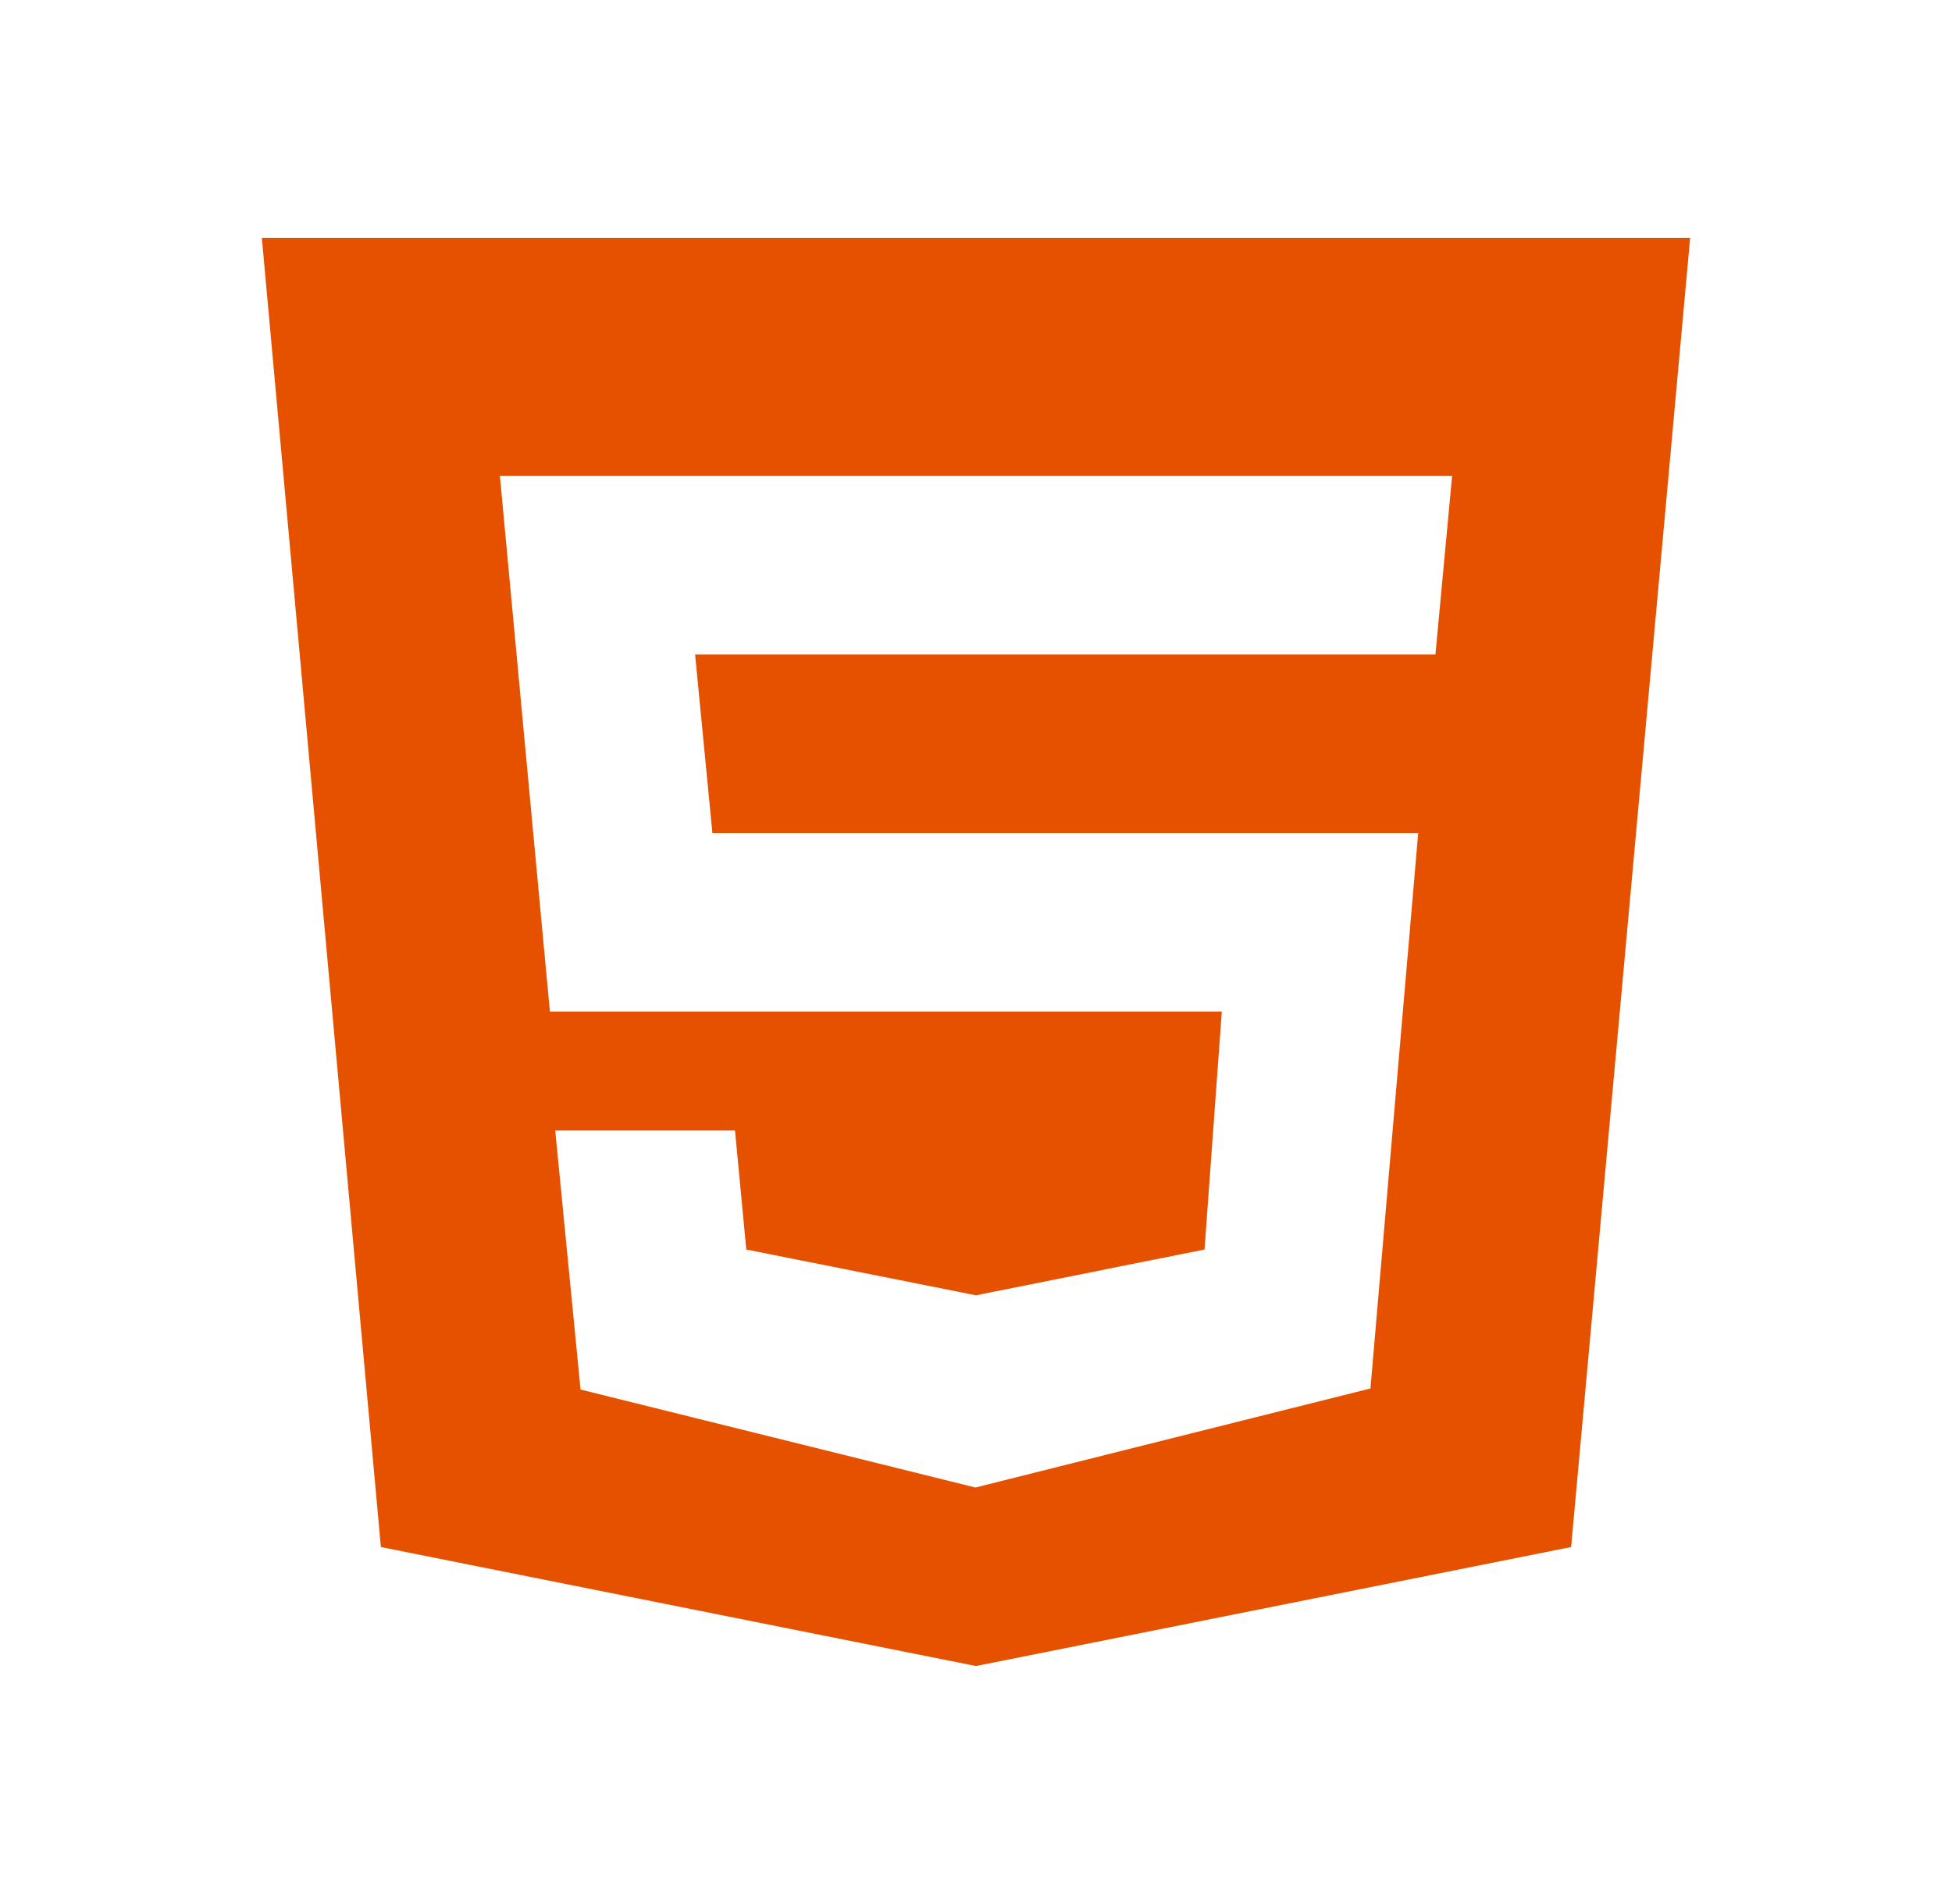
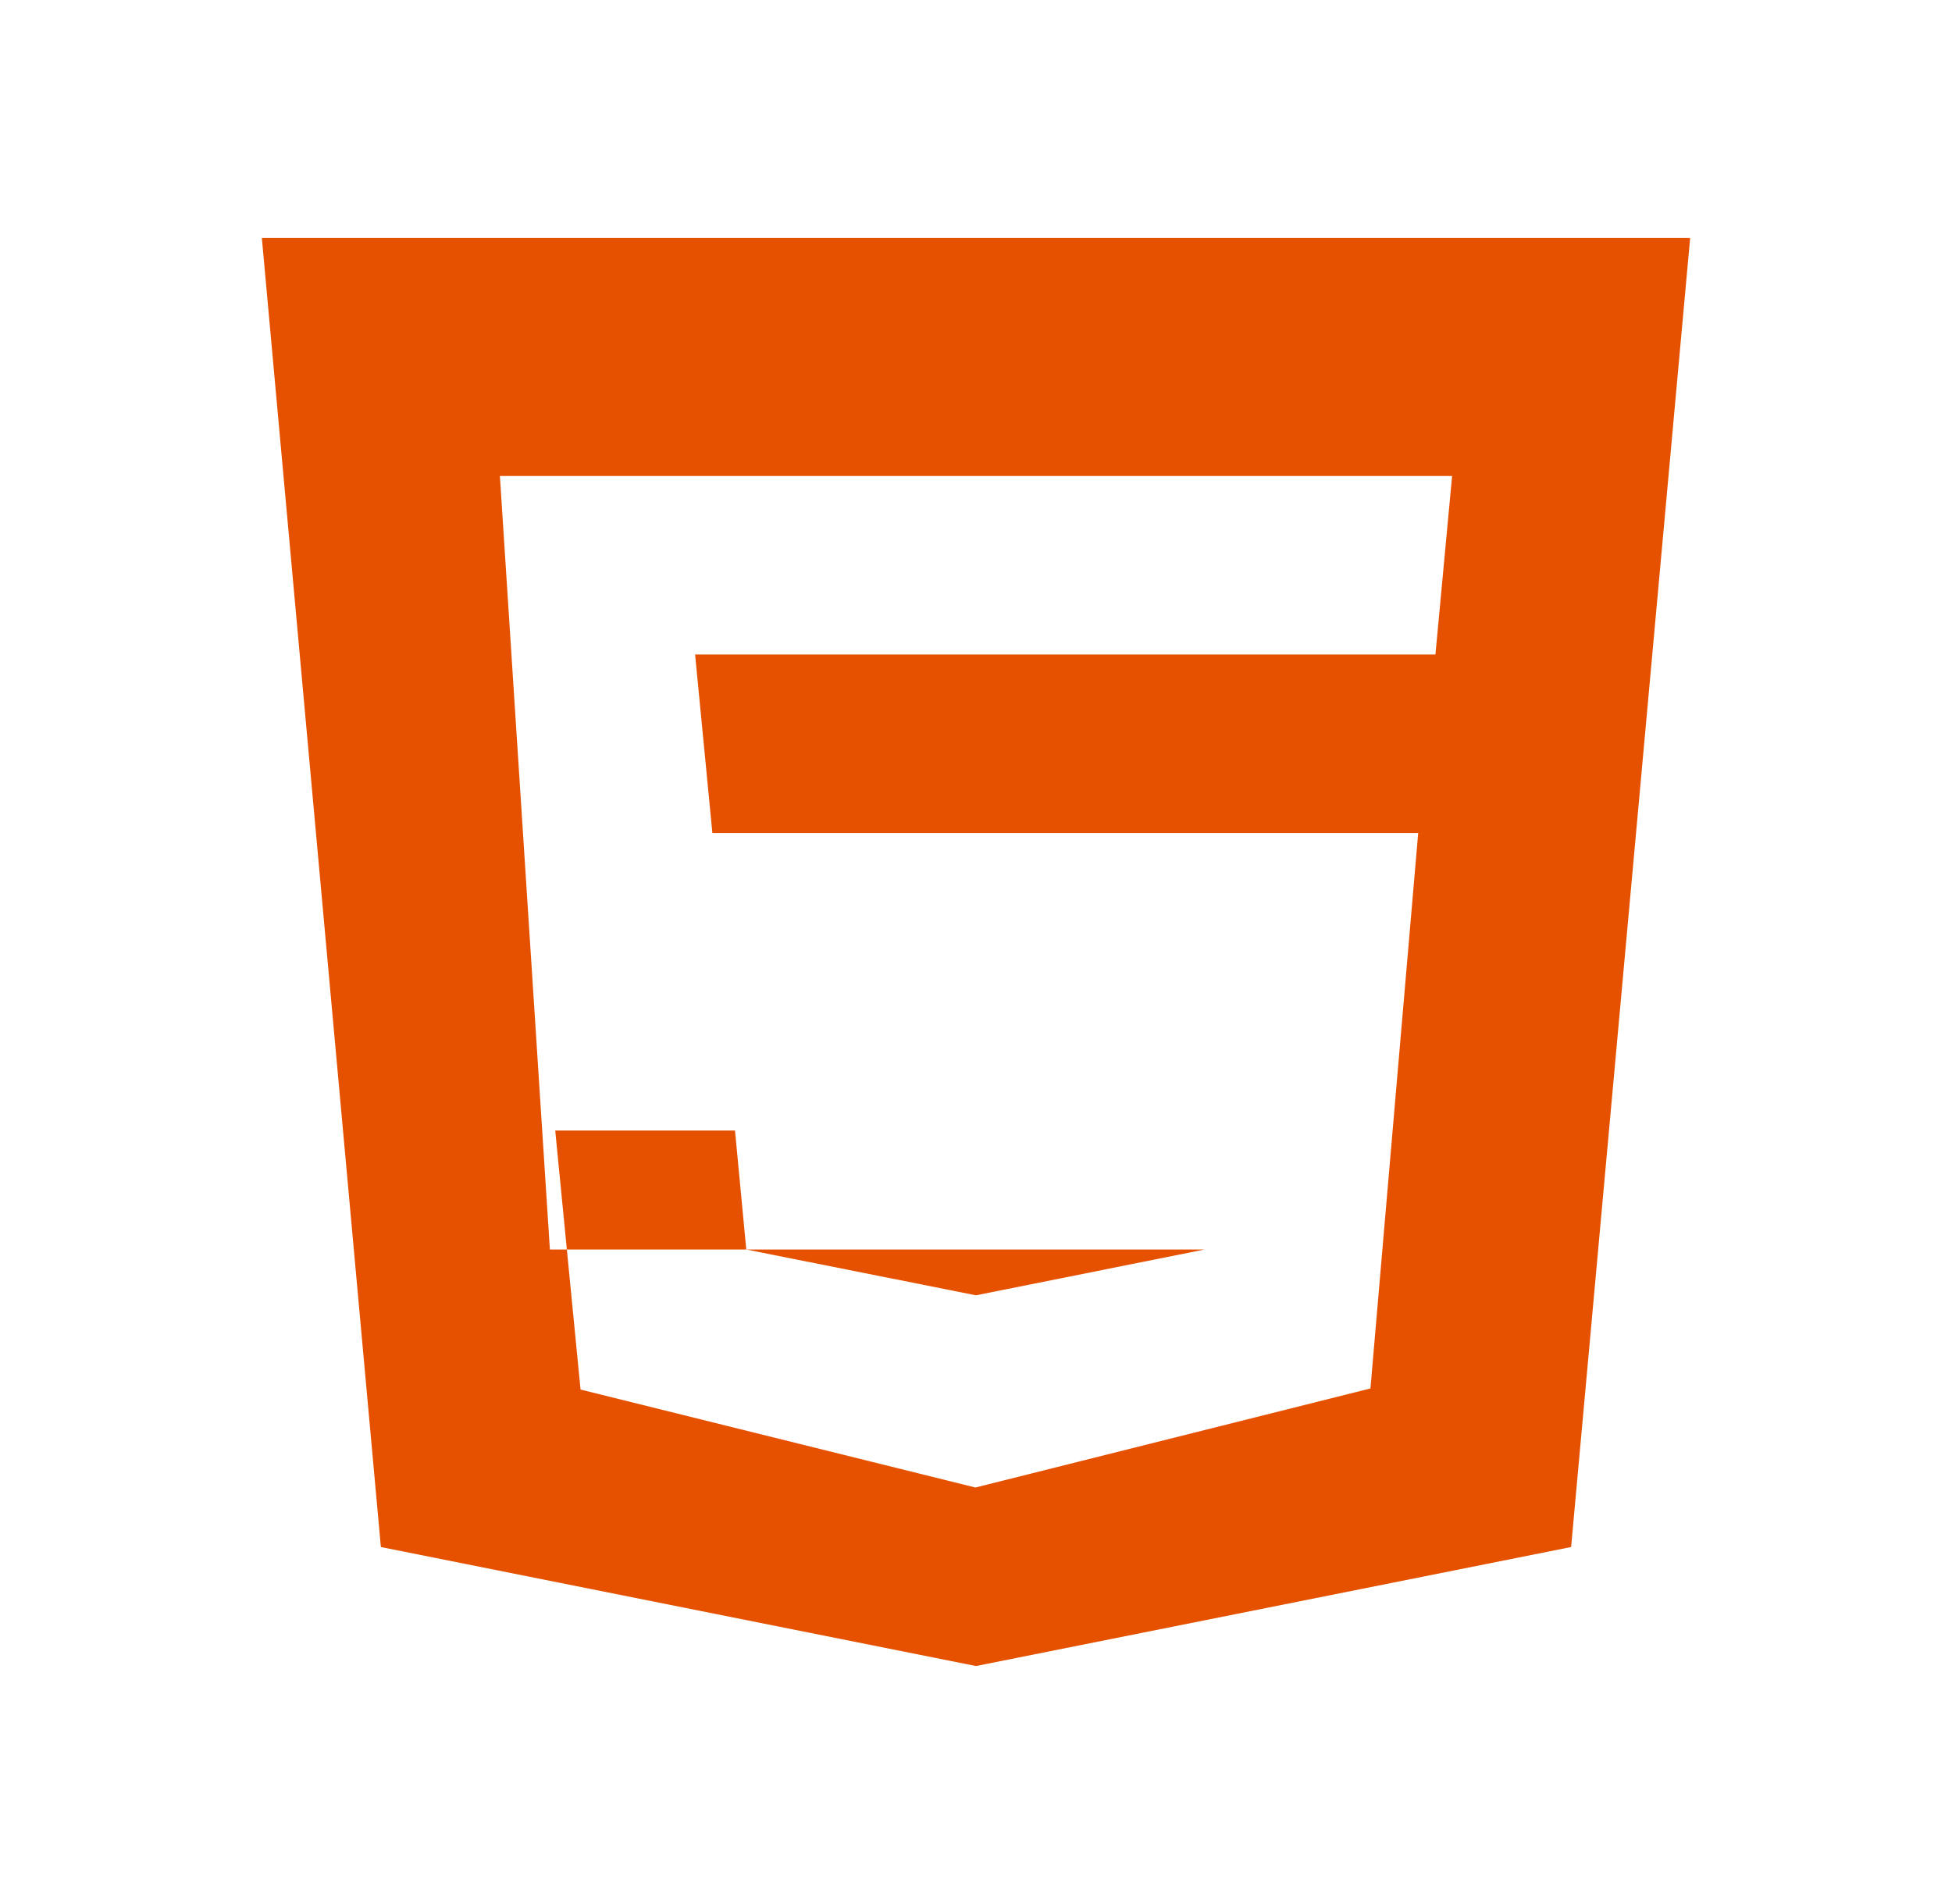
<svg xmlns="http://www.w3.org/2000/svg" width="41" height="40" viewBox="0 0 41 40" fill="none">
-   <path d="M5.5 5L8 32.5L20.5 35L33 32.5L35.5 5H5.5ZM30.15 13.75H14.6L14.963 17.5H29.788L28.785 29.169L20.488 31.25L12.194 29.192L11.662 23.75H15.438L15.675 26.25L20.5 27.212L25.3 26.25L25.663 21.25H11.55L10.5 10H30.5L30.15 13.75Z" fill="#E65100" />
+   <path d="M5.5 5L8 32.5L20.5 35L33 32.5L35.5 5H5.5ZM30.15 13.75H14.6L14.963 17.5H29.788L28.785 29.169L20.488 31.25L12.194 29.192L11.662 23.75H15.438L15.675 26.25L20.5 27.212L25.3 26.25H11.55L10.5 10H30.5L30.15 13.75Z" fill="#E65100" />
</svg>